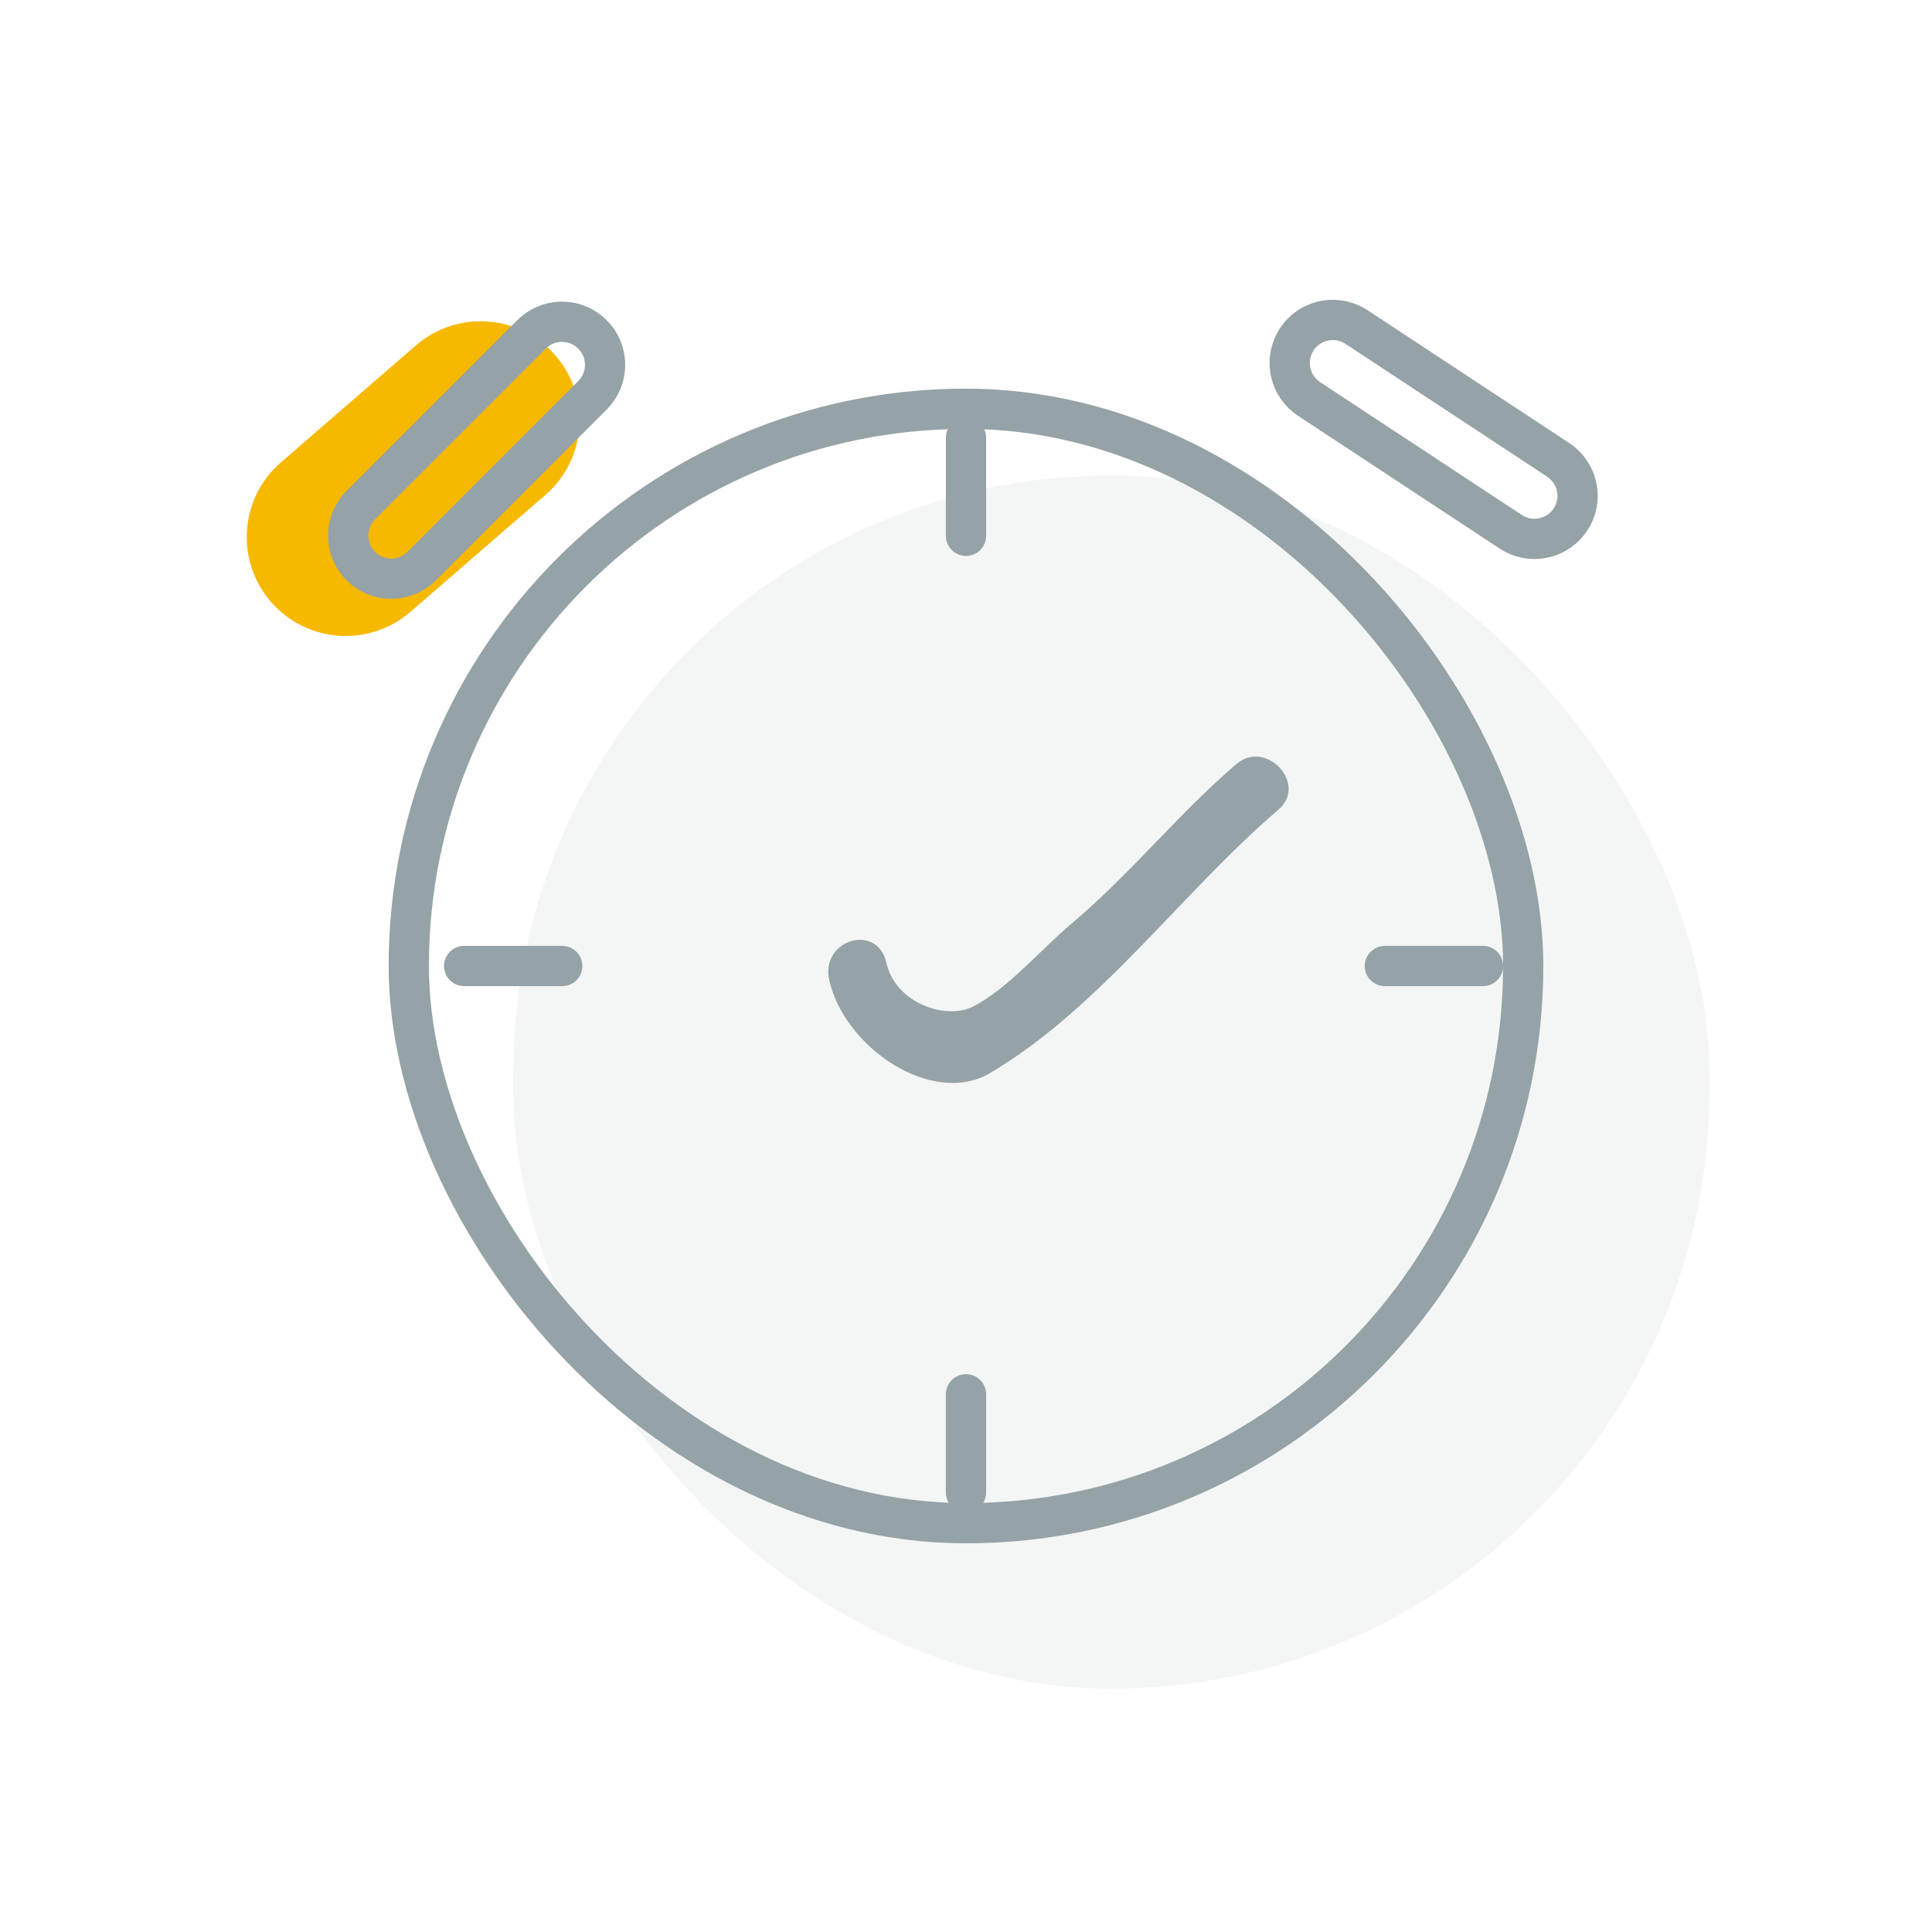
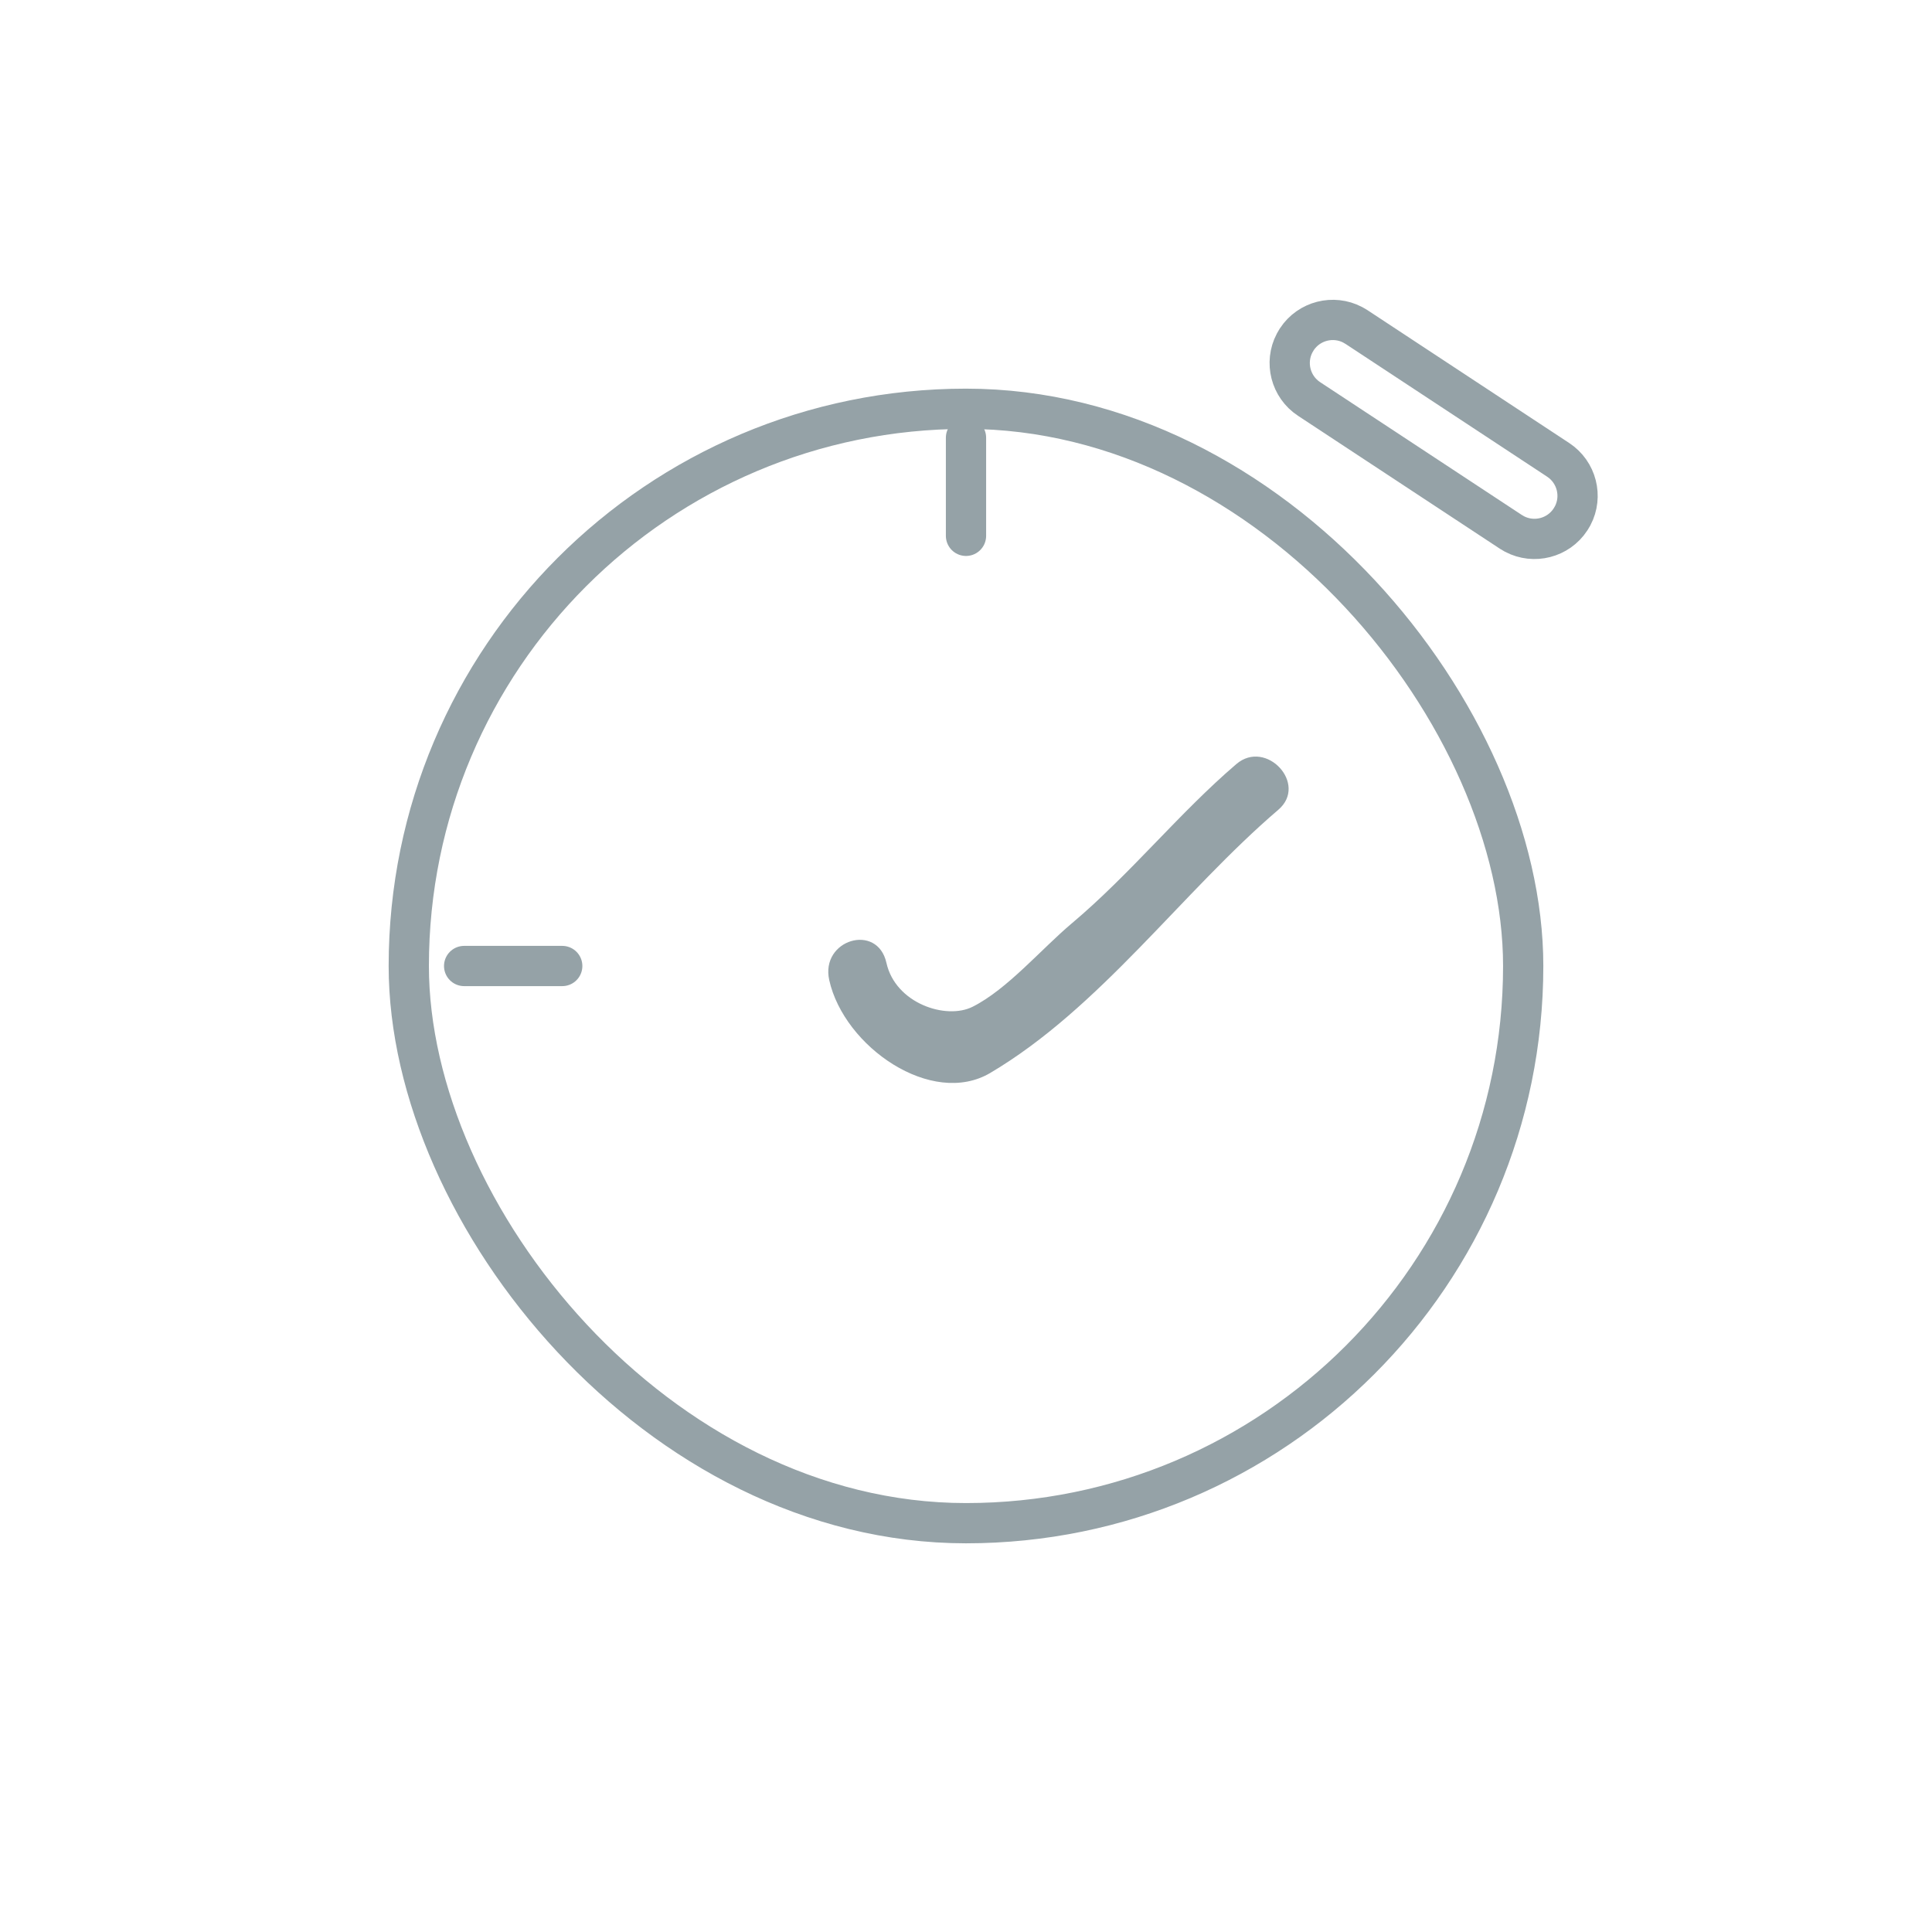
<svg xmlns="http://www.w3.org/2000/svg" width="72" height="72" viewBox="0 0 72 72" fill="none">
-   <path d="M10.096 22.428C8.763 20.89 8.93 18.562 10.469 17.23L15.499 12.873C17.038 11.54 19.366 11.707 20.698 13.246C22.031 14.785 21.864 17.112 20.325 18.445L15.295 22.802C13.756 24.134 11.428 23.967 10.096 22.428Z" fill="#F7B800" />
-   <rect x="19.125" y="17.719" width="44.578" height="45.211" rx="22.289" fill="#95A2A7" fill-opacity="0.1" />
  <path d="M39.938 34.415C42.131 32.571 43.932 30.307 46.076 28.474C47.184 27.527 48.758 29.221 47.64 30.177C44.049 33.248 41.003 37.561 36.903 39.986C34.727 41.272 31.458 39.018 30.903 36.525C30.568 35.016 32.699 34.378 33.035 35.884C33.371 37.395 35.258 38.017 36.248 37.518C37.541 36.867 38.807 35.367 39.938 34.415Z" fill="#95A2A7" />
  <rect x="15.234" y="15.234" width="41.531" height="41.531" rx="20.766" stroke="#95A2A7" stroke-width="1.5" />
  <path d="M36 19.969L36 16.312" stroke="#95A2A7" stroke-width="1.5" stroke-linecap="round" />
-   <path d="M36 55.617L36 51.961" stroke="#95A2A7" stroke-width="1.5" stroke-linecap="round" />
  <path d="M17.297 36L20.953 36" stroke="#95A2A7" stroke-width="1.5" stroke-linecap="round" />
-   <path d="M51.609 36L55.266 36" stroke="#95A2A7" stroke-width="1.5" stroke-linecap="round" />
-   <path d="M19.809 12.462C20.396 11.874 21.326 11.837 21.957 12.352L22.079 12.461C22.667 13.049 22.704 13.979 22.189 14.61L22.079 14.732L15.717 21.097C15.09 21.724 14.073 21.724 13.446 21.097C12.858 20.509 12.822 19.579 13.336 18.948L13.445 18.826L19.809 12.462Z" stroke="#95A2A7" stroke-width="1.5" />
  <path d="M48.328 12.645C48.785 11.951 49.689 11.728 50.41 12.104L50.552 12.187L58.068 17.137C58.763 17.595 58.987 18.498 58.61 19.22L58.526 19.361C58.069 20.055 57.166 20.279 56.444 19.902L56.303 19.819L48.786 14.869C48.092 14.412 47.868 13.508 48.245 12.787L48.328 12.645Z" stroke="#95A2A7" stroke-width="1.5" />
</svg>